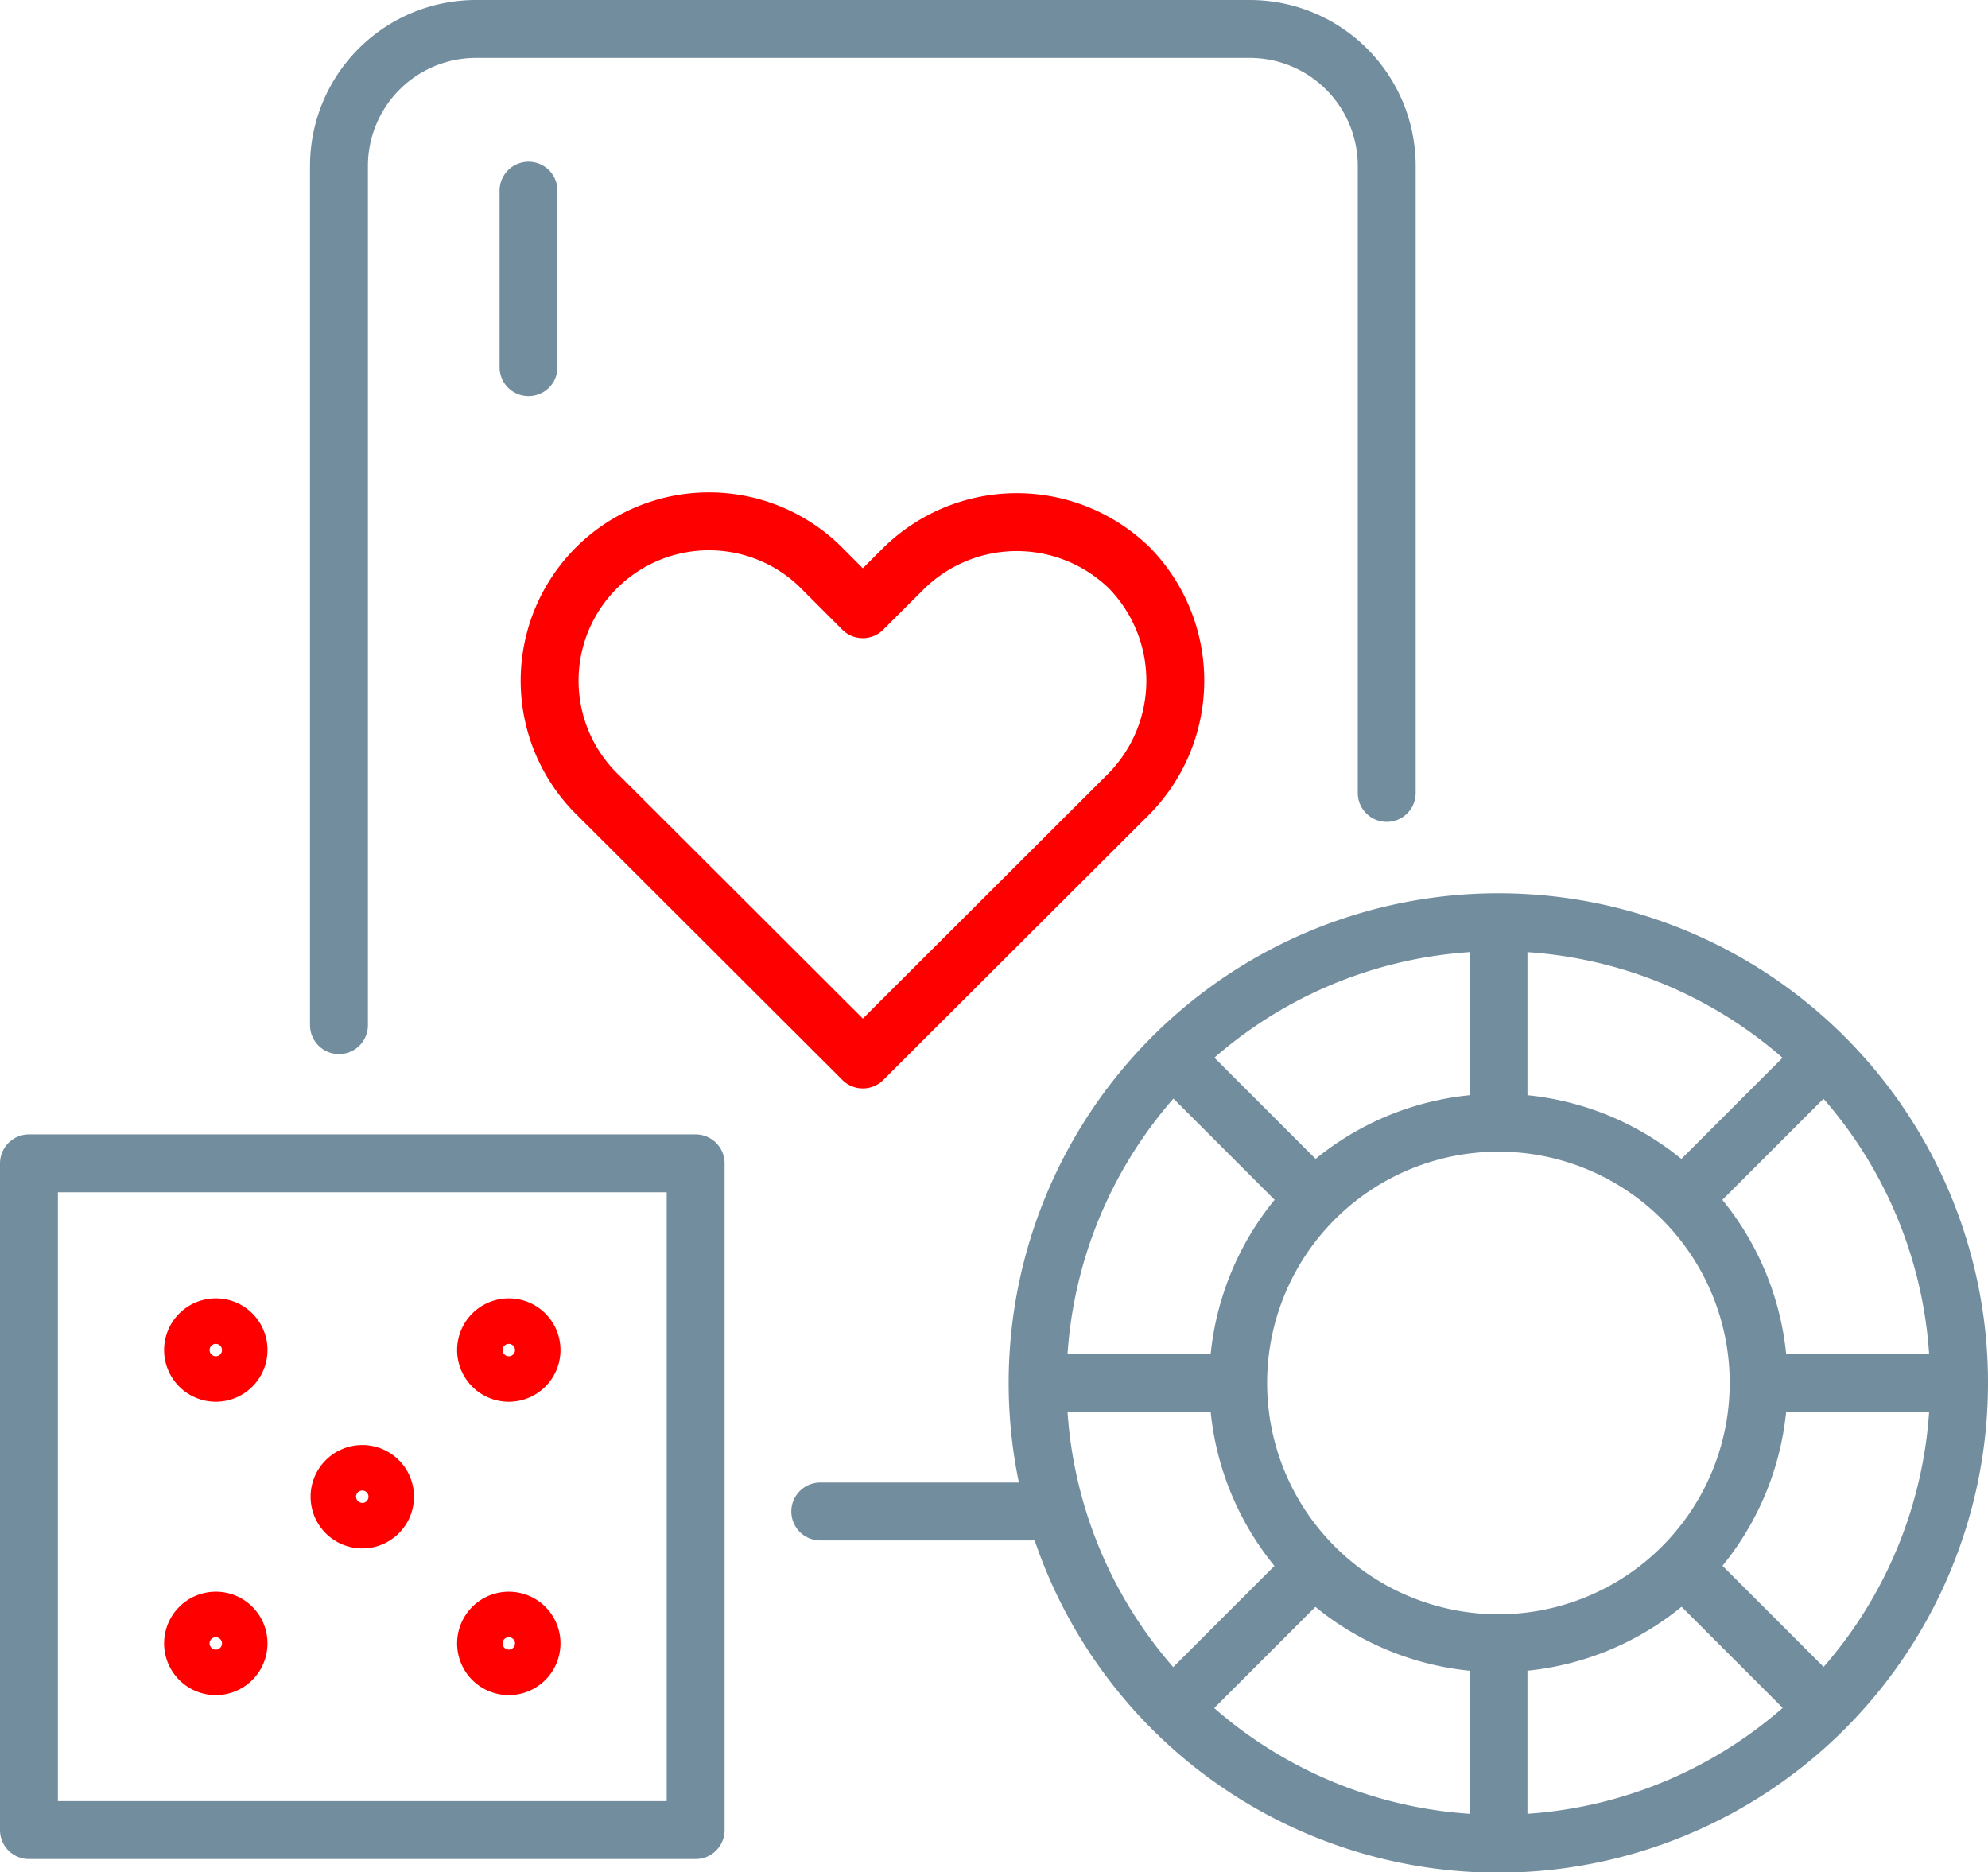
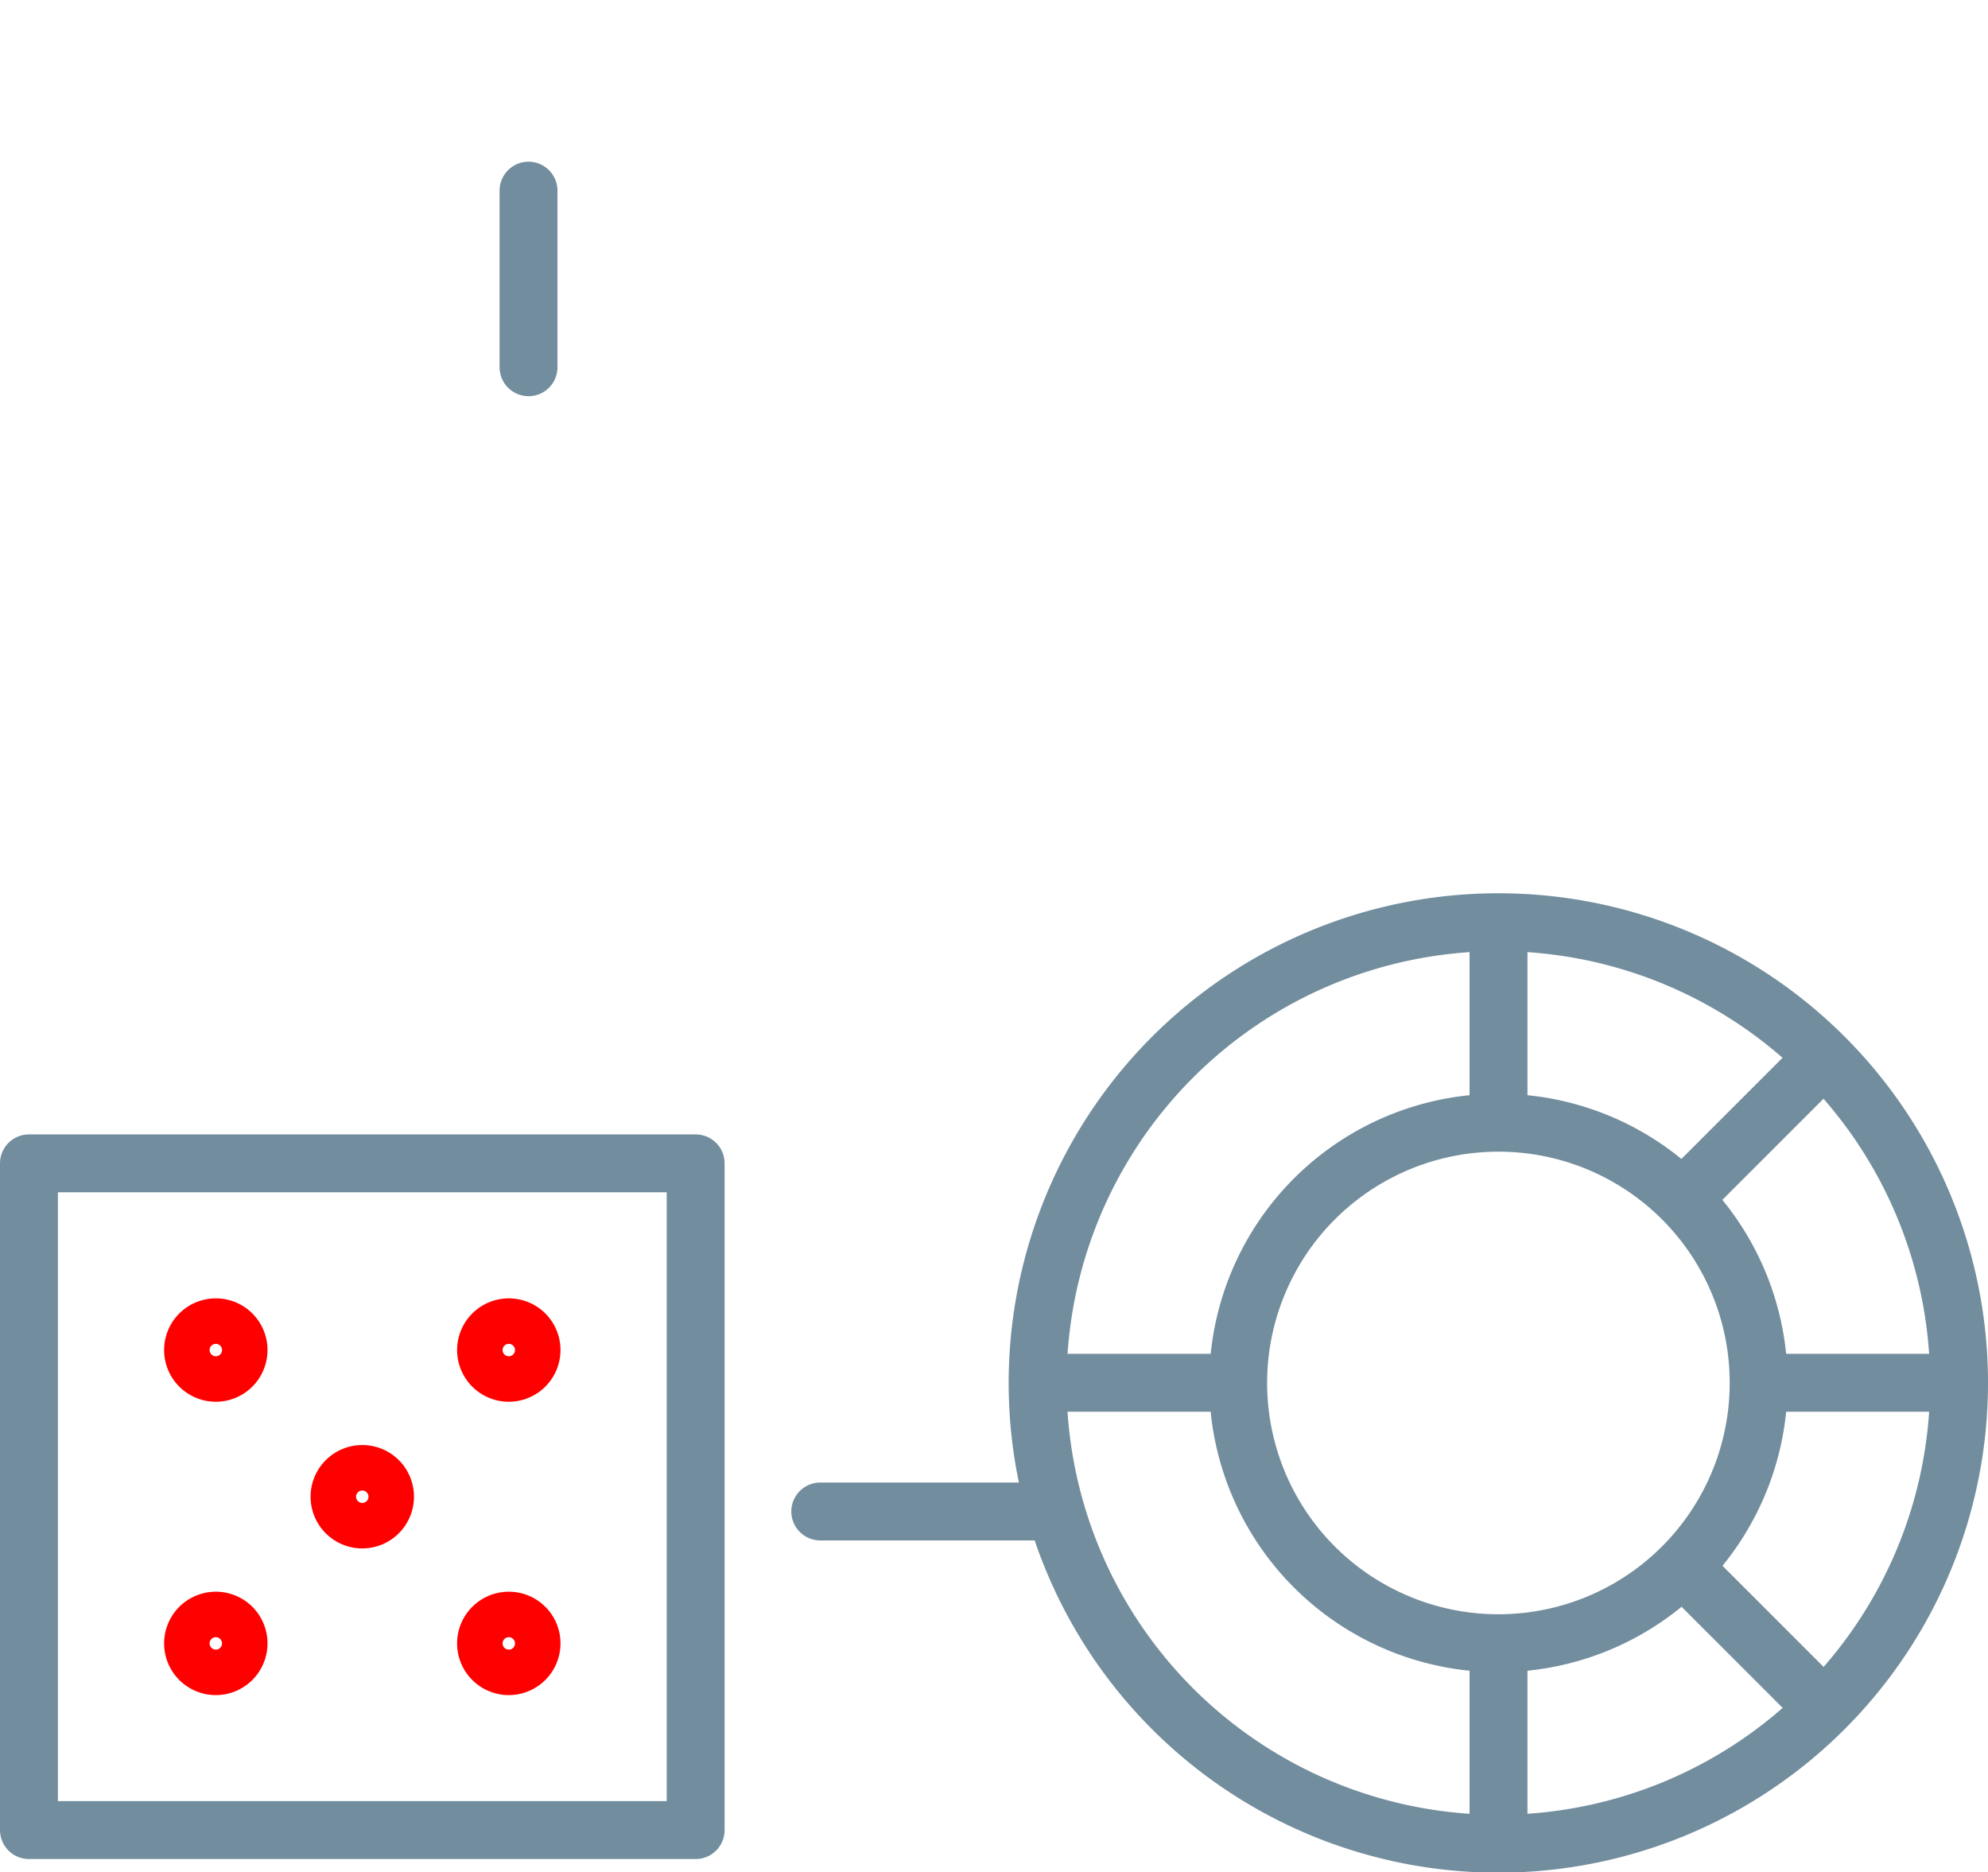
<svg xmlns="http://www.w3.org/2000/svg" width="103" height="96.994" viewBox="0 0 103 96.994">
  <defs>
    <style>.a,.b{fill:none;stroke-linecap:round;stroke-linejoin:round;stroke-width:3px;}.a{stroke:#728d9e;}.b{stroke:red;}</style>
  </defs>
  <g transform="translate(-304.34 -150.726)">
    <g transform="translate(321.902 152.226)">
-       <path class="a" d="M316.07,203.836V159.305a7.1,7.1,0,0,1,7.081-7.079h40.126a7.1,7.1,0,0,1,7.079,7.079v32.5" transform="translate(-316.07 -152.226)" />
-     </g>
+       </g>
    <g transform="translate(331.723 160.603)">
      <line class="a" y2="9.149" />
    </g>
-     <path class="b" d="M353.046,170.874a8.362,8.362,0,0,0-11.79.115l-2.027,2.021-2.018-2.021a8.257,8.257,0,1,0-11.672,11.678l13.694,13.671,13.7-13.671A8.363,8.363,0,0,0,353.046,170.874Z" transform="translate(9.811 9.277)" />
    <g transform="translate(305.84 210.997)">
      <rect class="a" width="34.542" height="34.542" />
      <g transform="translate(16.093 16.094)">
        <path class="b" d="M318.445,201.086a1.178,1.178,0,1,1-1.174-1.178A1.172,1.172,0,0,1,318.445,201.086Z" transform="translate(-316.09 -199.908)" />
      </g>
      <g transform="translate(8.504 8.495)">
        <g transform="translate(15.18)">
          <path class="b" d="M323.279,196.246a1.178,1.178,0,1,1-1.174-1.178A1.174,1.174,0,0,1,323.279,196.246Z" transform="translate(-320.924 -195.068)" />
        </g>
        <path class="b" d="M313.611,196.246a1.178,1.178,0,1,1-1.174-1.178A1.172,1.172,0,0,1,313.611,196.246Z" transform="translate(-311.256 -195.068)" />
        <g transform="translate(0 15.198)">
          <g transform="translate(15.18)">
            <path class="b" d="M323.279,205.926a1.178,1.178,0,1,1-1.174-1.178A1.174,1.174,0,0,1,323.279,205.926Z" transform="translate(-320.924 -204.748)" />
          </g>
          <path class="b" d="M313.611,205.926a1.178,1.178,0,1,1-1.174-1.178A1.172,1.172,0,0,1,313.611,205.926Z" transform="translate(-311.256 -204.748)" />
        </g>
      </g>
    </g>
    <g transform="translate(381.979 198.735)">
      <line class="a" y1="9.838" />
      <g transform="translate(0 37.42)">
        <line class="a" y1="9.838" />
      </g>
    </g>
    <g transform="translate(358.35 222.364)">
      <g transform="translate(37.42)">
        <line class="a" x2="9.839" />
      </g>
      <line class="a" x2="9.839" />
    </g>
    <g transform="translate(365.271 205.656)">
      <g transform="translate(26.46)">
        <line class="a" y1="6.957" x2="6.957" />
      </g>
      <g transform="translate(0 26.46)">
-         <line class="a" y1="6.957" x2="6.957" />
-       </g>
+         </g>
    </g>
    <g transform="translate(365.271 205.656)">
-       <line class="a" x1="6.957" y1="6.957" />
      <g transform="translate(26.46 26.46)">
        <line class="a" x1="6.957" y1="6.957" />
      </g>
    </g>
    <path class="a" d="M372.705,201.79a13.483,13.483,0,1,1-13.481-13.473A13.474,13.474,0,0,1,372.705,201.79Z" transform="translate(22.752 20.575)" />
    <path class="a" d="M386.858,205.56A23.87,23.87,0,1,1,362.991,181.7,23.858,23.858,0,0,1,386.858,205.56Z" transform="translate(18.982 16.805)" />
    <line class="a" x2="11.731" transform="translate(346.838 229.033)" />
  </g>
</svg>